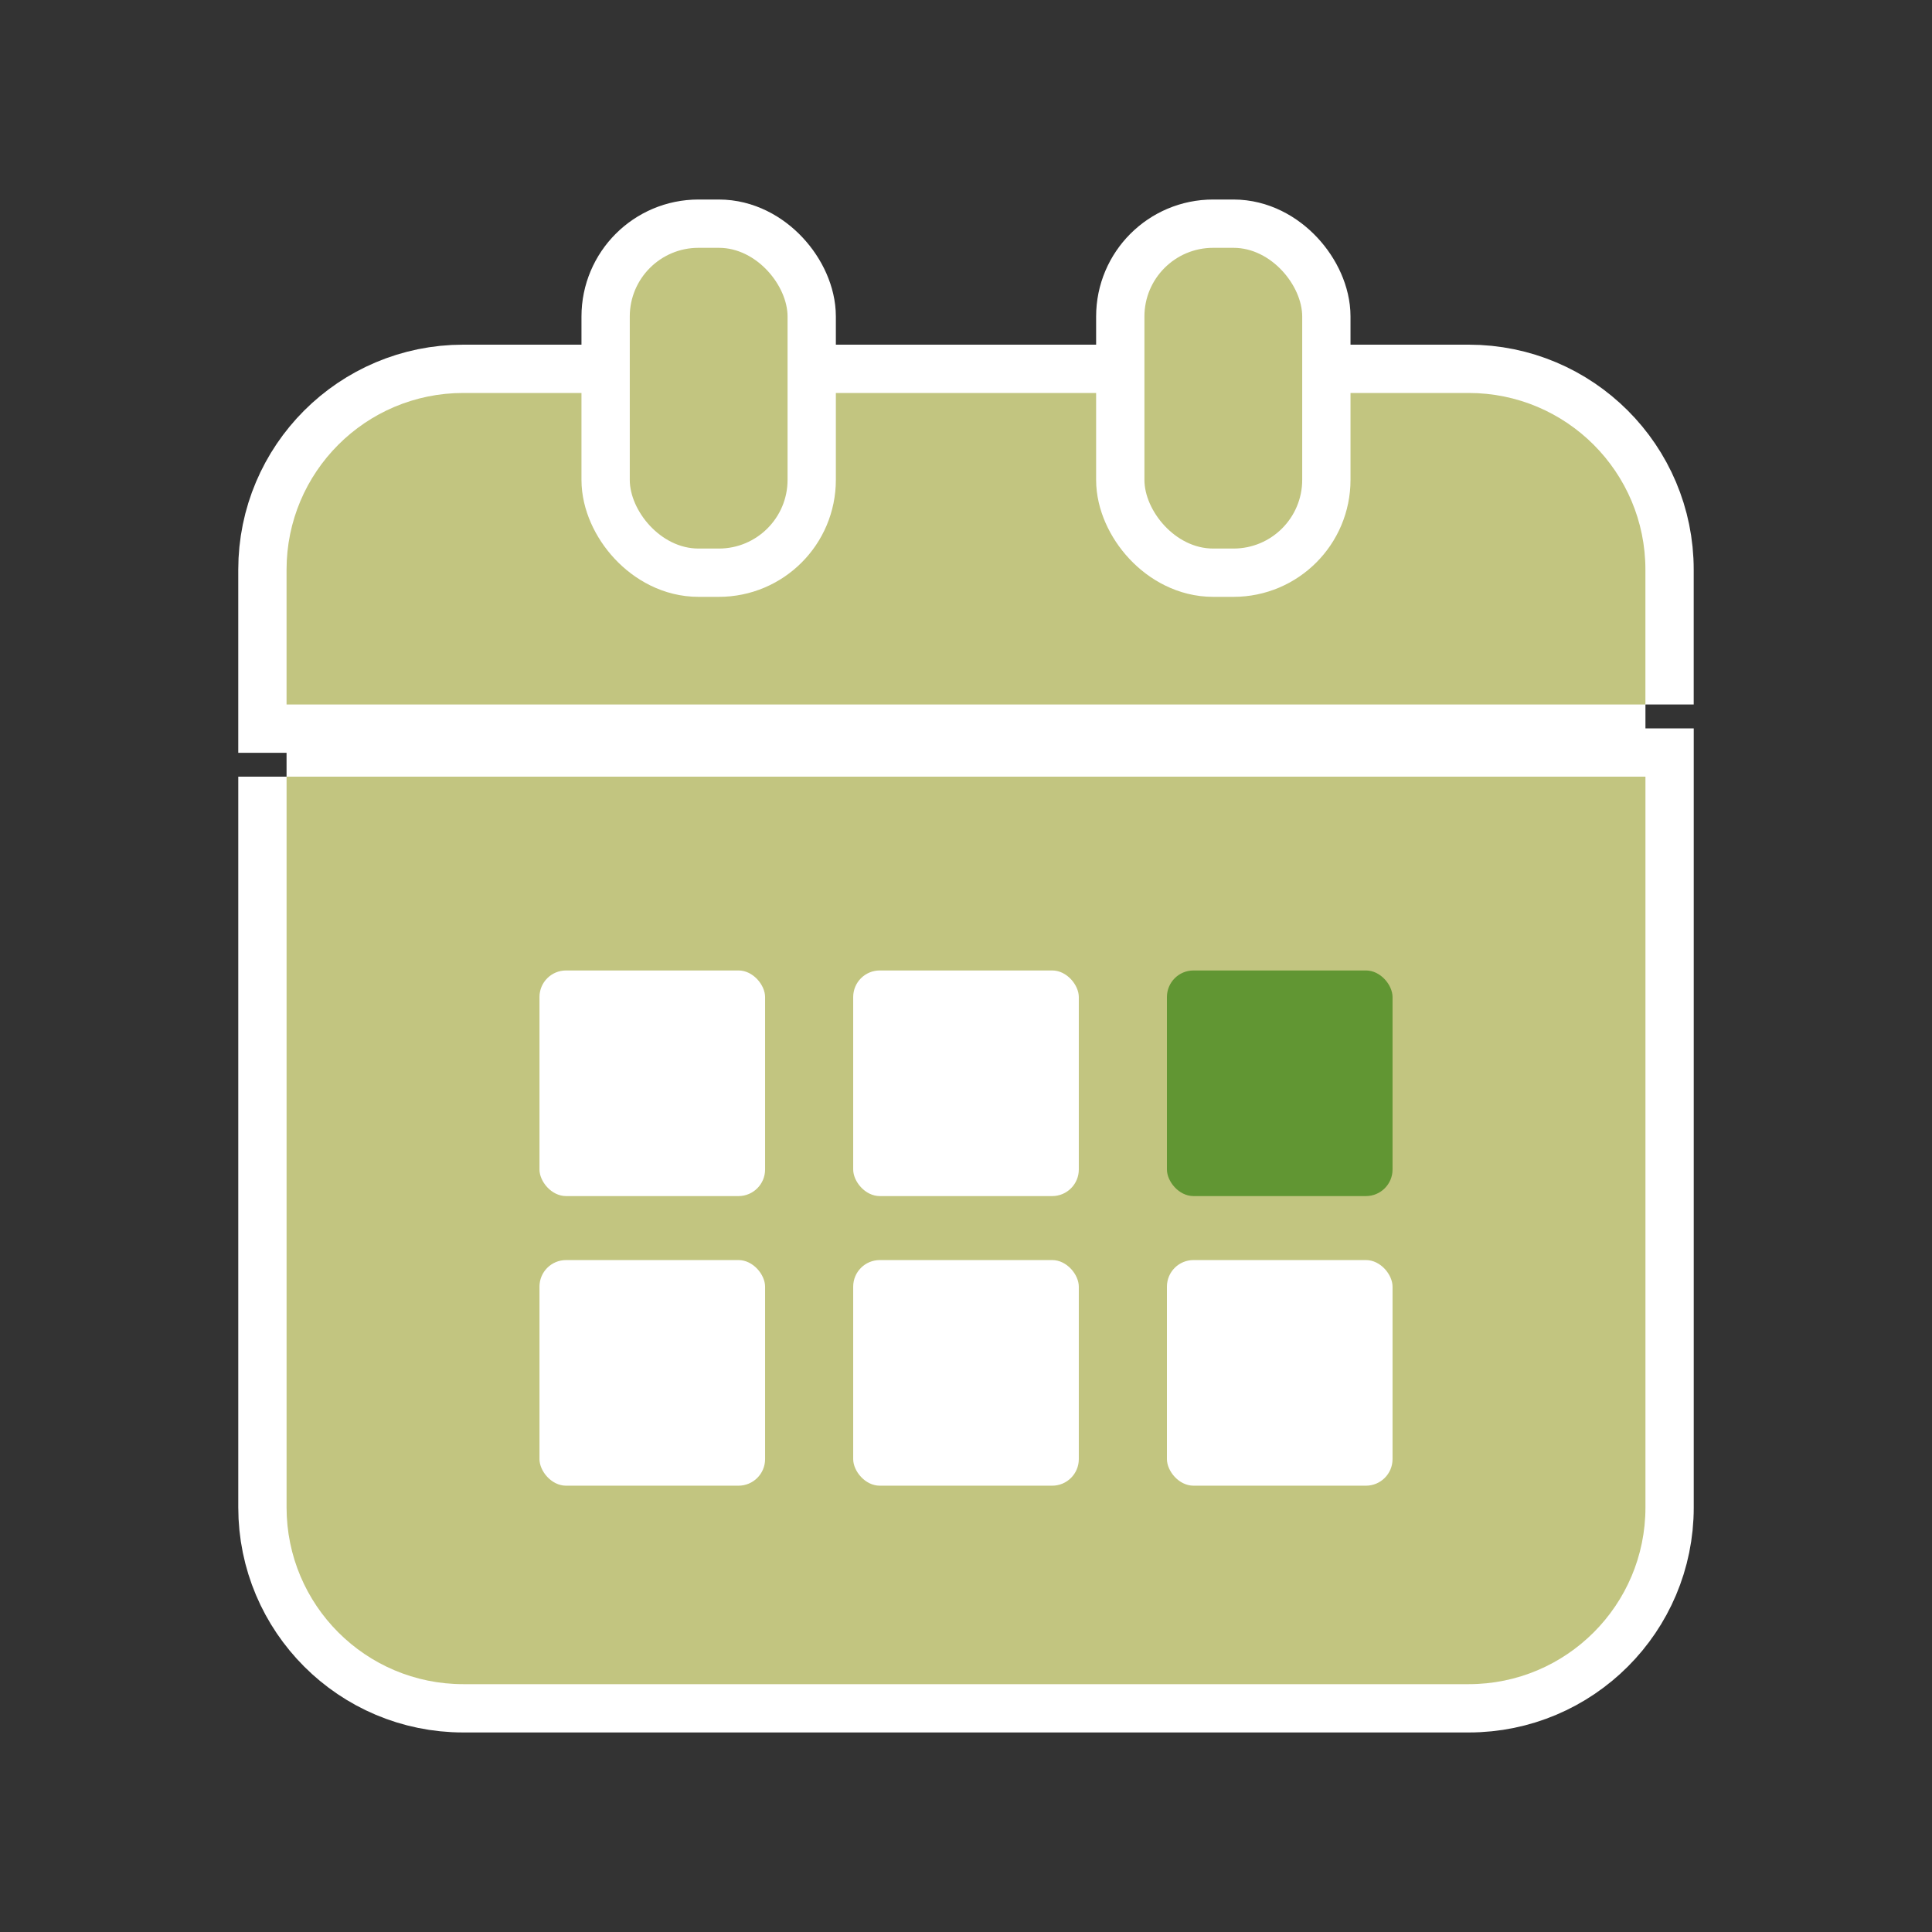
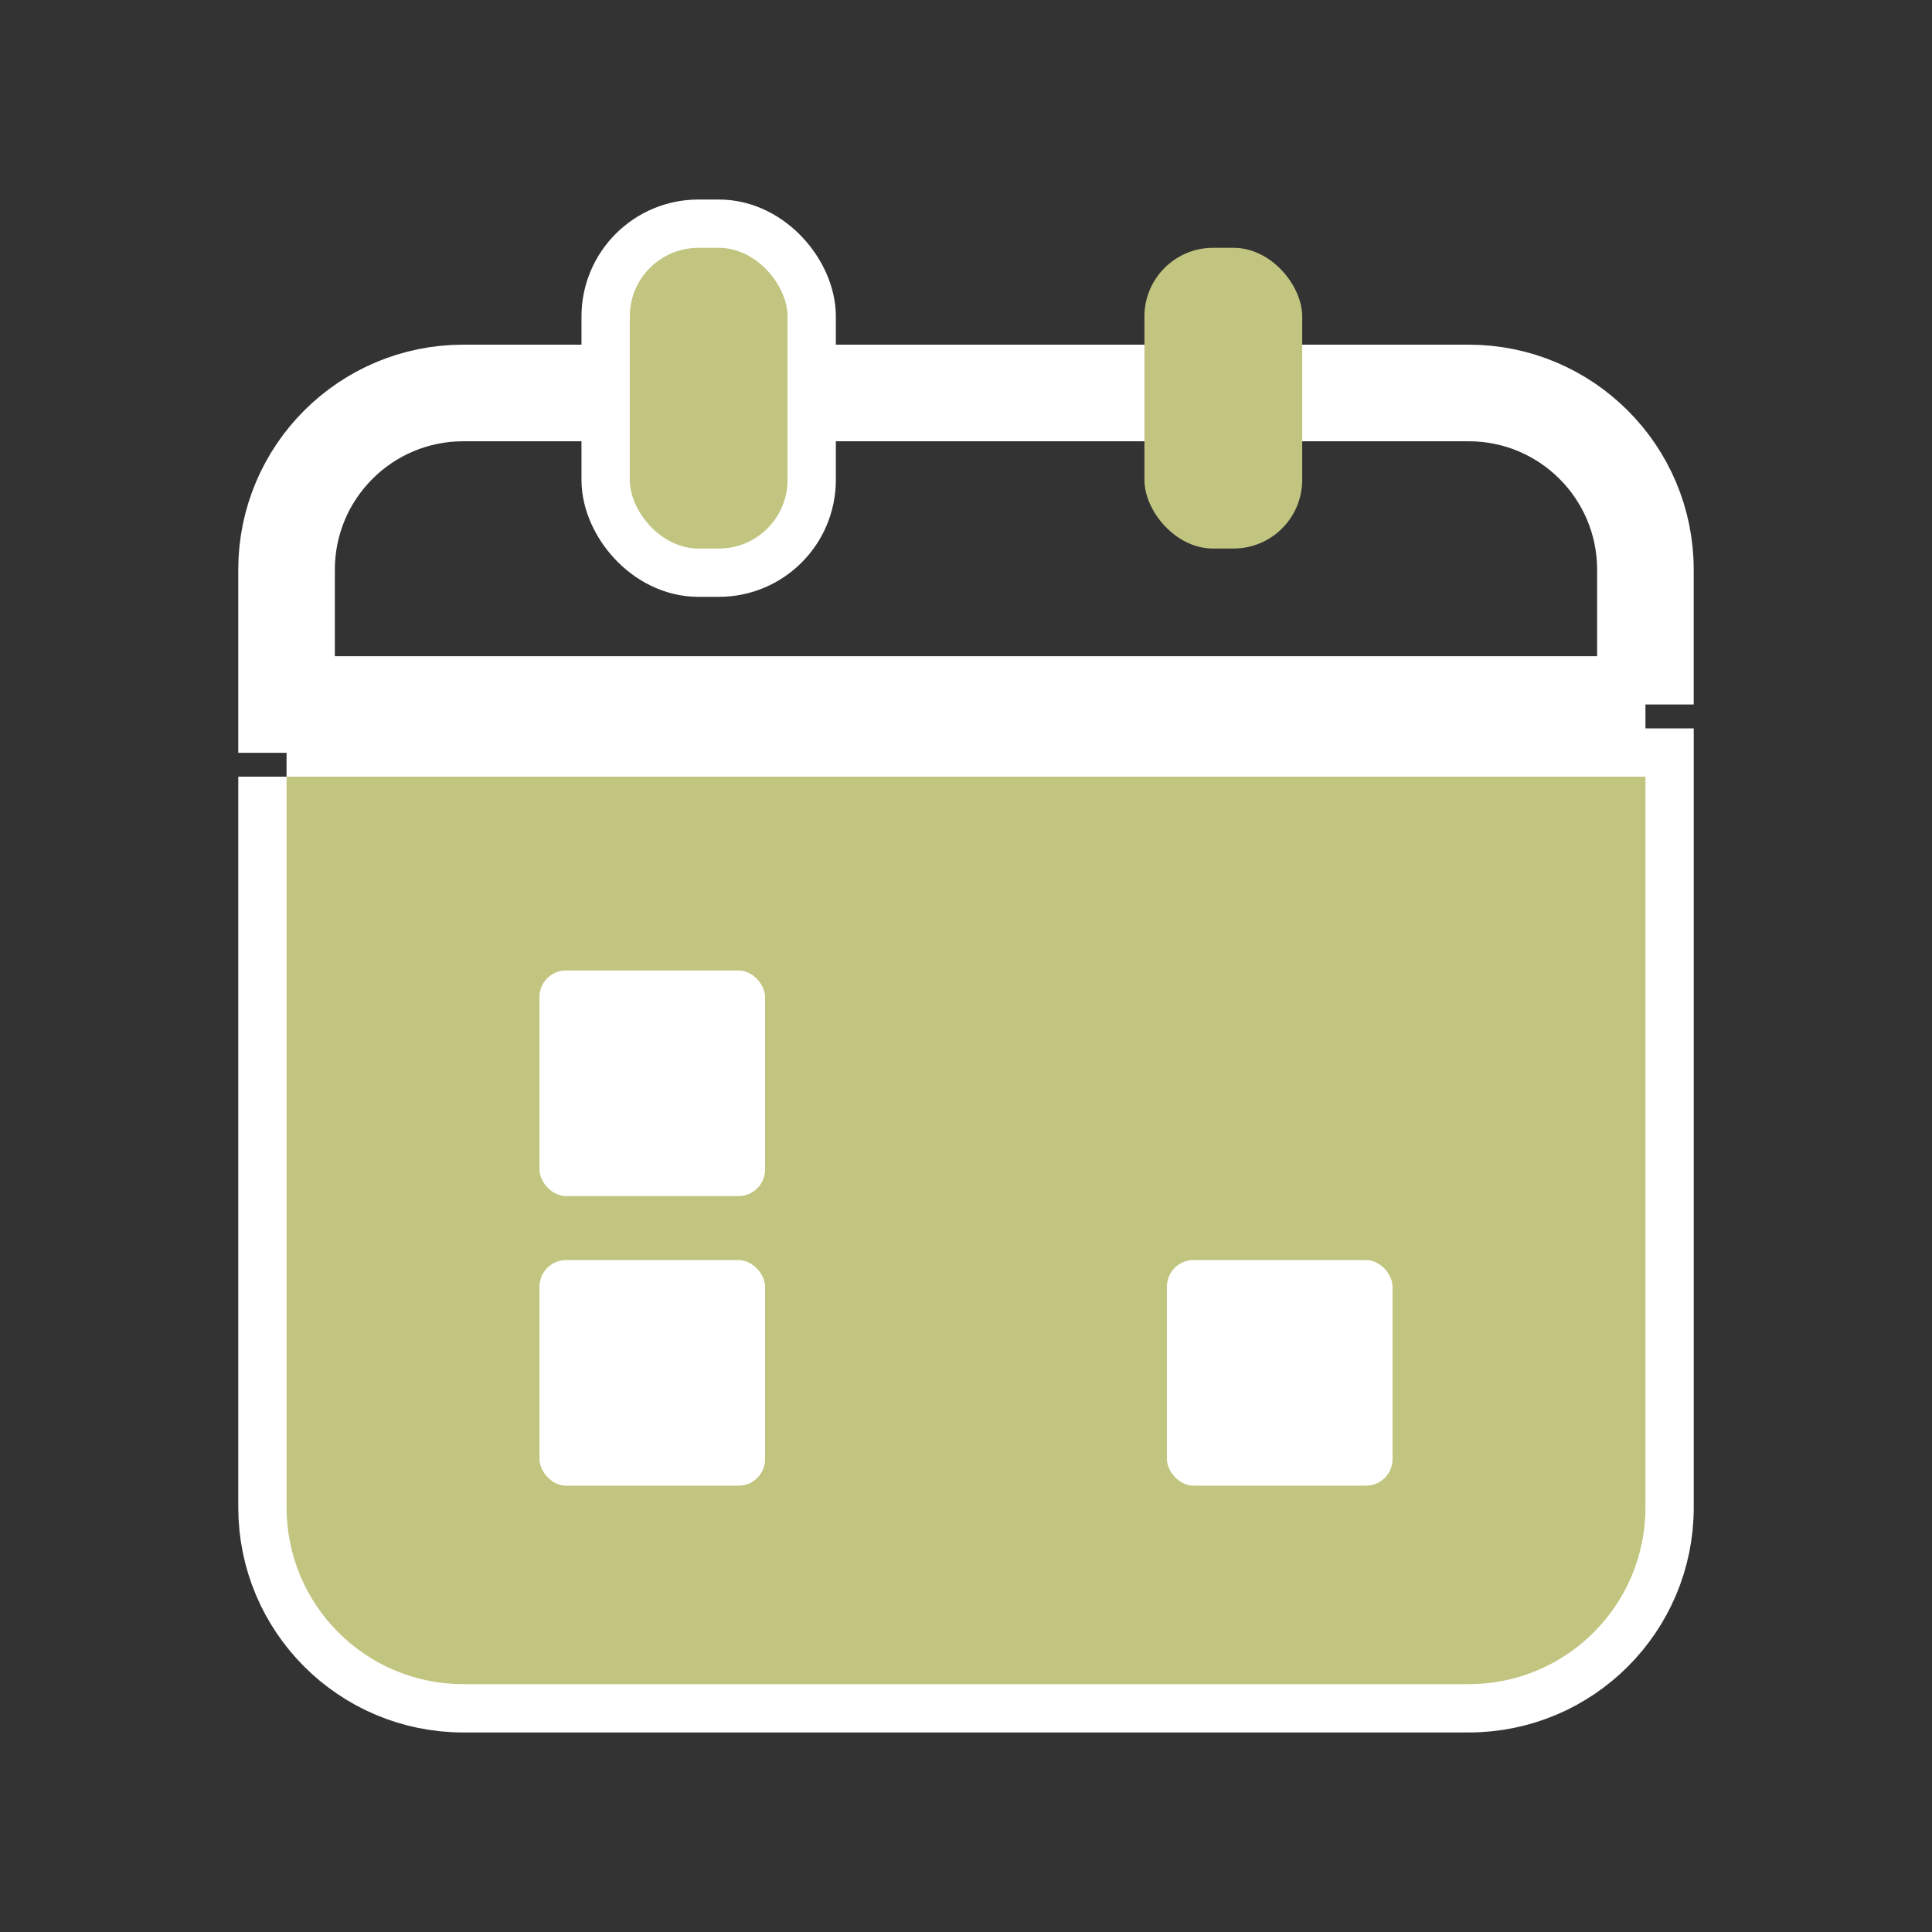
<svg xmlns="http://www.w3.org/2000/svg" id="a" width="100" height="100" viewBox="0 0 100 100">
  <rect x="0" y="0" width="100" height="100" fill="#333333" stroke="none" />
  <g>
    <path d="M85.168,36.465H14.832v-6.978c0-5.052,4.095-9.147,9.147-9.147h52.04c5.052,0,9.147,4.095,9.147,9.147v6.978Z" style="fill:none; stroke:#fff; stroke-miterlimit:10; stroke-width:5px;" />
-     <path d="M85.168,36.465H14.832v-6.978c0-5.052,4.095-9.147,9.147-9.147h52.04c5.052,0,9.147,4.095,9.147,9.147v6.978Z" style="fill:#c2c580;" />
  </g>
  <g>
    <path d="M14.832,40.201H85.168s0,37.824,0,37.824c0,5.052-4.095,9.147-9.147,9.147H23.98c-5.052,0-9.147-4.095-9.147-9.147V40.201Z" style="fill:none; stroke:#fff; stroke-miterlimit:10; stroke-width:5px;" />
    <path d="M14.832,40.201H85.168s0,37.824,0,37.824c0,5.052-4.095,9.147-9.147,9.147H23.98c-5.052,0-9.147-4.095-9.147-9.147V40.201Z" style="fill:#c2c580;" />
  </g>
  <rect x="27.923" y="50.231" width="11.678" height="11.678" rx="1.376" ry="1.376" style="fill:#fff;" />
-   <rect x="44.161" y="50.231" width="11.678" height="11.678" rx="1.376" ry="1.376" style="fill:#fff;" />
-   <rect x="60.4" y="50.231" width="11.678" height="11.678" rx="1.376" ry="1.376" style="fill:#619633;" />
  <rect x="27.923" y="65.221" width="11.678" height="11.678" rx="1.376" ry="1.376" style="fill:#fff;" />
-   <rect x="44.161" y="65.221" width="11.678" height="11.678" rx="1.376" ry="1.376" style="fill:#fff;" />
  <rect x="60.4" y="65.221" width="11.678" height="11.678" rx="1.376" ry="1.376" style="fill:#fff;" />
  <rect x="32.597" y="12.827" width="8.167" height="15.566" rx="3.556" ry="3.556" style="fill:#fff; stroke:#fff; stroke-miterlimit:10; stroke-width:5px;" />
  <rect x="32.597" y="12.827" width="8.167" height="15.566" rx="3.556" ry="3.556" style="fill:#c2c580;" />
-   <rect x="59.235" y="12.827" width="8.167" height="15.566" rx="3.556" ry="3.556" style="fill:#fff; stroke:#fff; stroke-miterlimit:10; stroke-width:5px;" />
  <rect x="59.235" y="12.827" width="8.167" height="15.566" rx="3.556" ry="3.556" style="fill:#c2c580;" />
</svg>